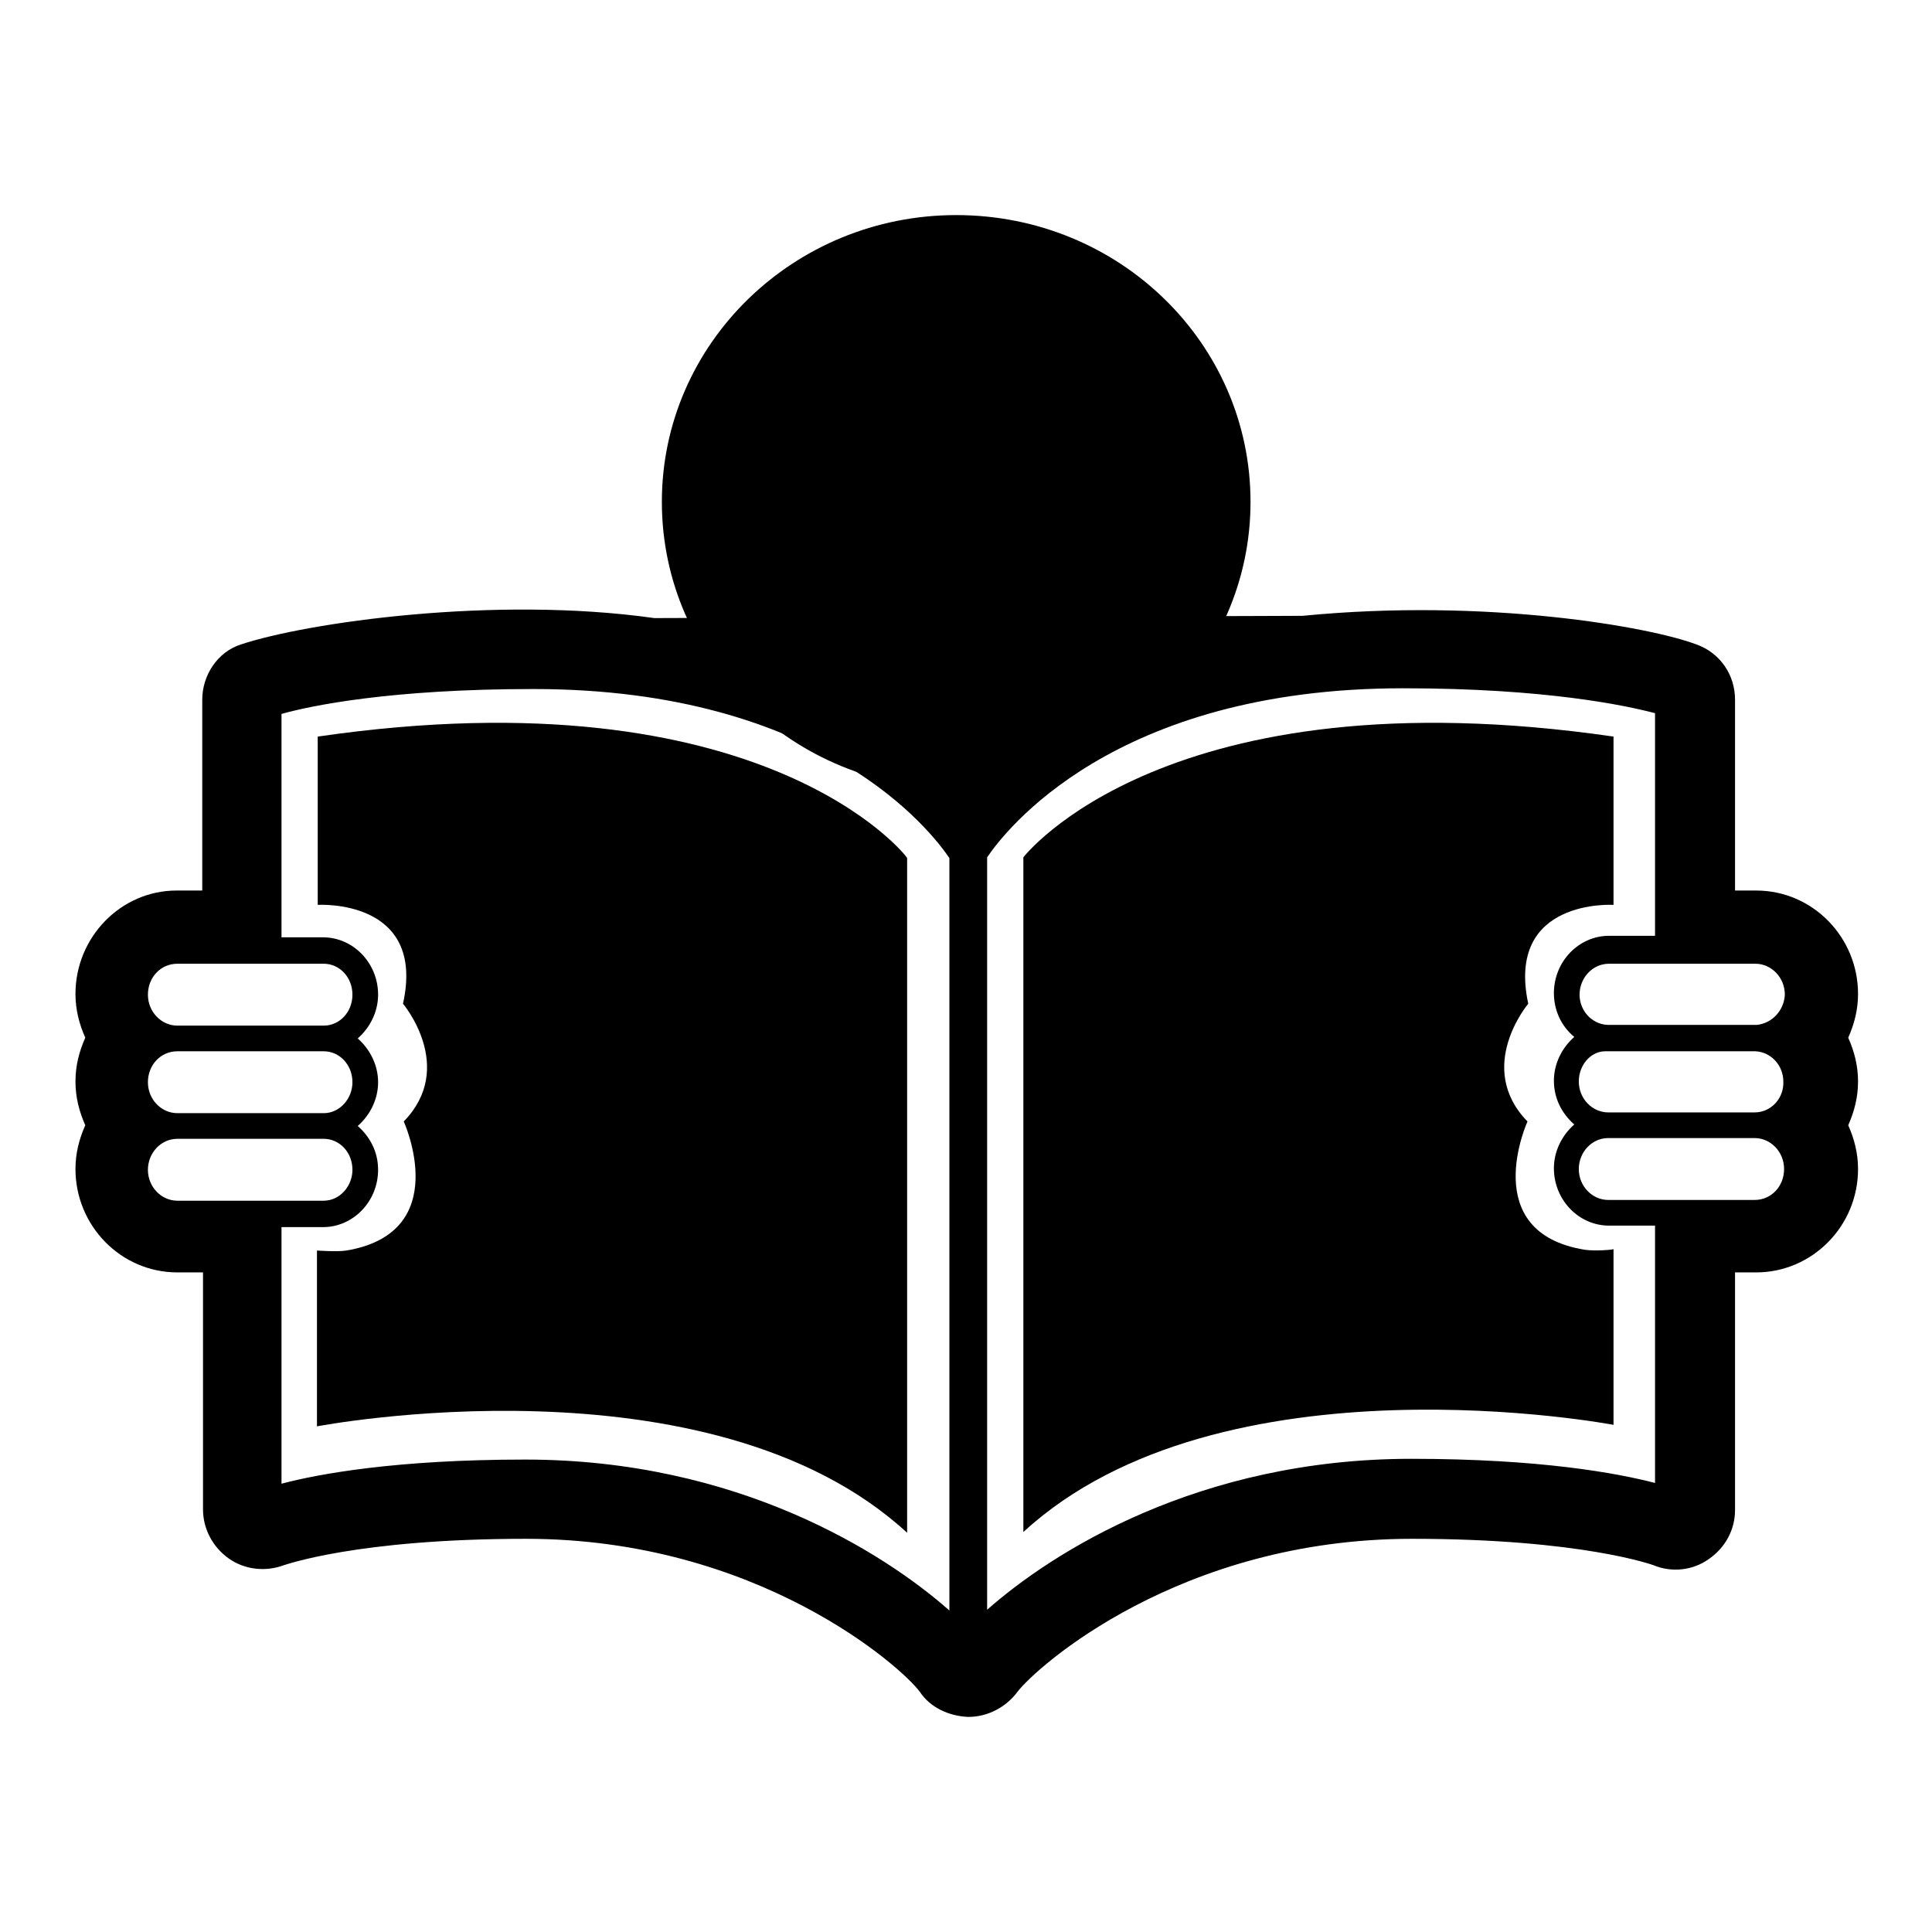
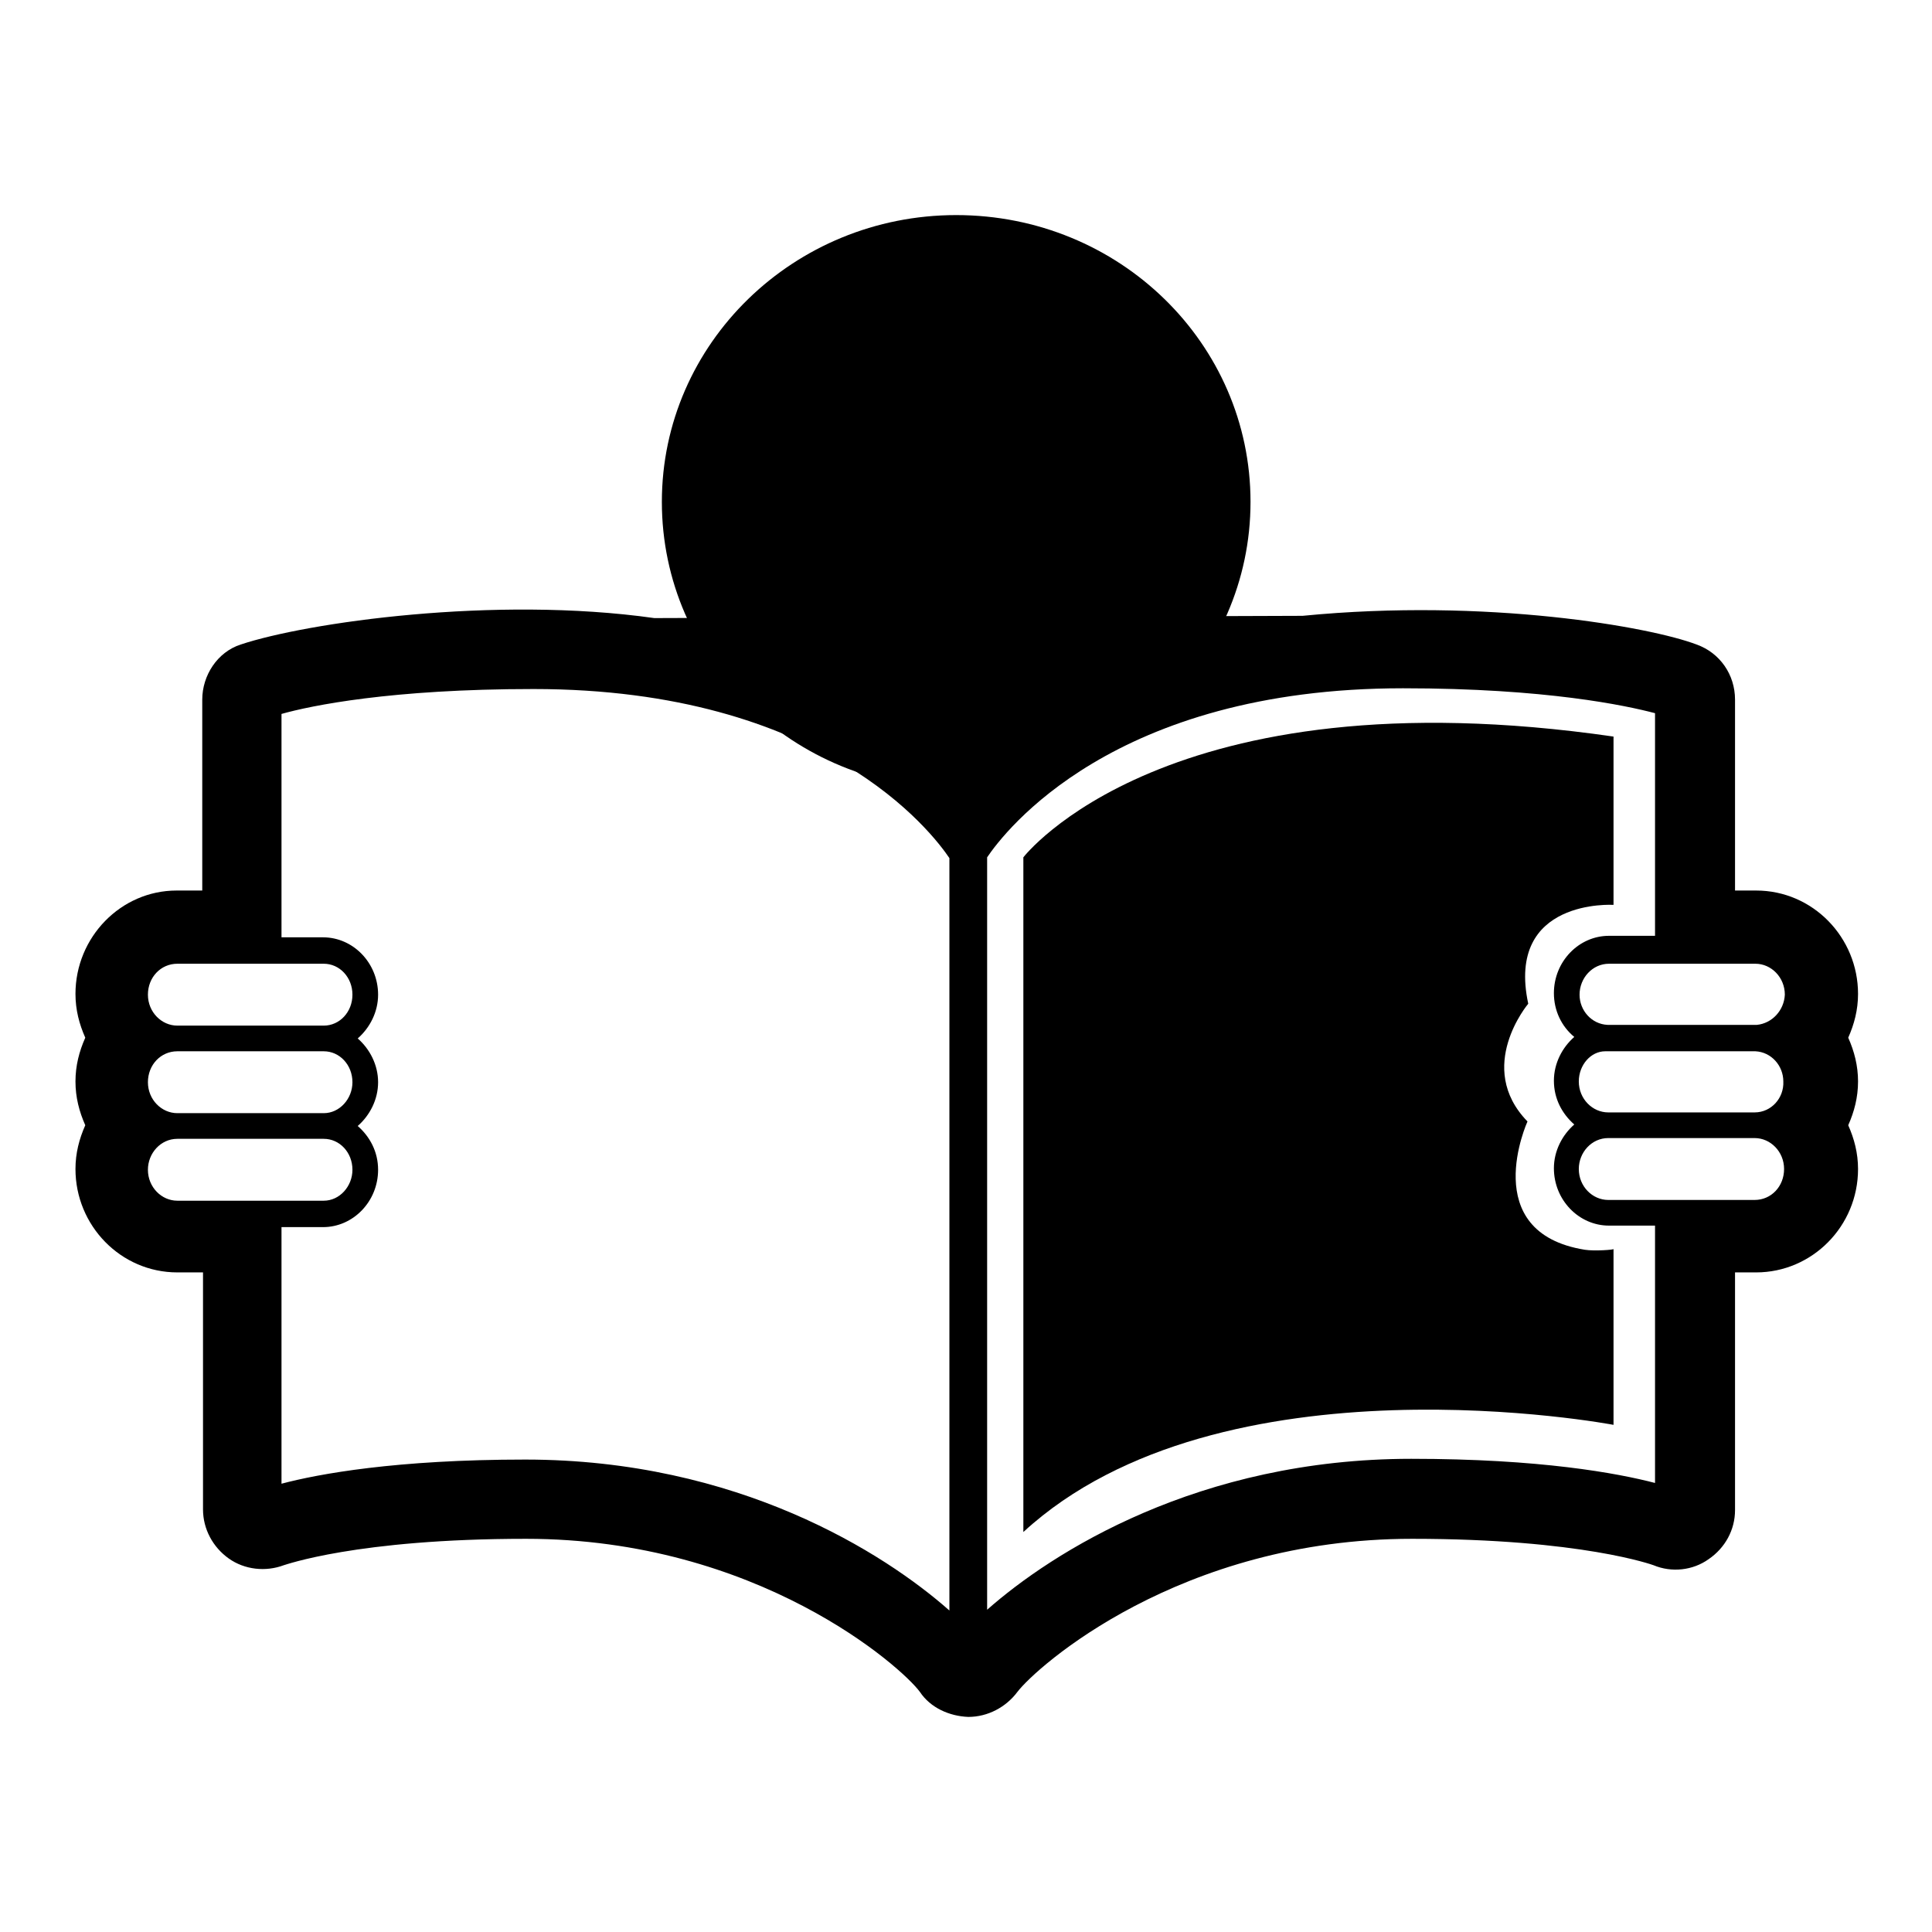
<svg xmlns="http://www.w3.org/2000/svg" version="1.1" x="0px" y="0px" viewBox="0 0 256 256" enable-background="new 0 0 256 256" xml:space="preserve">
  <g>
    <g>
      <path fill="#000000" d="M126.7,104.5c21.5,0,39-17,39-38s-17.4-38-39-38c-21.5,0-39,17-39,38S105.1,104.5,126.7,104.5" />
      <path fill="#000000" d="M86.7,81.9c-21.2-3-46.1,0.6-54.8,3.5c-3.1,1-5.1,4.1-5.1,7.3V118h-3.4C16,118,10,124.2,10,131.7c0,2.1,0.5,4,1.3,5.8c-0.8,1.8-1.3,3.7-1.3,5.8c0,2.1,0.5,4,1.3,5.8c-0.8,1.8-1.3,3.7-1.3,5.8c0,7.5,6,13.7,13.5,13.7h3.4v31.4c0,2.6,1.3,5,3.4,6.5c2.1,1.5,4.9,1.8,7.3,0.9c0.1,0,9.6-3.5,32.1-3.5c30.7,0,49.8,17,52.2,20.3c1.4,2.1,3.9,3.2,6.4,3.3c2.6,0,5-1.3,6.5-3.3c2.5-3.3,21.5-20.3,52.3-20.3c22.5,0,32,3.5,32,3.5c2.4,1,5.2,0.7,7.3-0.8c2.2-1.5,3.5-3.9,3.5-6.5v-31.5h2.8c7.4,0,13.5-6.1,13.5-13.7c0-2.1-0.5-4-1.3-5.8c0.8-1.8,1.3-3.7,1.3-5.8c0-2.1-0.5-4-1.3-5.8c0.8-1.8,1.3-3.7,1.3-5.8c0-7.5-6-13.7-13.5-13.7h-2.8V92.7c0-3.3-2-6.2-5.1-7.3c-6-2.3-27.7-6.2-52.2-3.8 M23.5,127.7h19.4c2.1,0,3.8,1.8,3.8,4.1s-1.7,4.1-3.8,4.1H23.5c-2.1,0-3.9-1.8-3.9-4.1S21.3,127.7,23.5,127.7 M23.5,139.3h19.4c2.1,0,3.8,1.8,3.8,4.1c0,2.2-1.7,4.1-3.8,4.1H23.5c-2.1,0-3.9-1.8-3.9-4.1C19.6,141.1,21.3,139.3,23.5,139.3 M23.5,159.1c-2.1,0-3.9-1.8-3.9-4.1c0-2.2,1.7-4.1,3.9-4.1h19.4c2.1,0,3.8,1.8,3.8,4.1c0,2.2-1.7,4.1-3.8,4.1H23.5z M125.8,213.4c-8.6-7.6-28-20-56.2-20c-17.1,0-27.4,1.9-32.3,3.2v-34h5.5c4,0,7.3-3.4,7.3-7.6c0-2.4-1.1-4.4-2.7-5.8c1.6-1.4,2.7-3.5,2.7-5.8s-1.1-4.4-2.7-5.8c1.6-1.4,2.7-3.5,2.7-5.8c0-4.2-3.3-7.6-7.3-7.6h-5.5V94.6c3.9-1.1,14.5-3.3,33.4-3.3c38.4,0,52.8,19,55.1,22.4V213.4z M219.3,196.5c-5-1.3-15.2-3.2-32.3-3.2c-28.2,0-47.6,12.4-56.2,20v-99.7c2.3-3.4,16.7-22.4,55.1-22.4c19,0,29.6,2.3,33.4,3.3v29.5h-6.1c-4,0-7.3,3.4-7.3,7.6c0,2.3,1,4.4,2.7,5.8c-1.6,1.4-2.7,3.5-2.7,5.8c0,2.4,1.1,4.4,2.7,5.8c-1.6,1.4-2.7,3.5-2.7,5.8c0,4.2,3.3,7.6,7.3,7.6h6.1V196.5z M232.5,159h-19.4c-2.1,0-3.9-1.8-3.9-4.1c0-2.2,1.7-4.1,3.9-4.1h19.4c2.1,0,3.9,1.8,3.9,4.1C236.4,157.2,234.7,159,232.5,159 M232.5,147.4h-19.4c-2.1,0-3.9-1.8-3.9-4.1c0-2.2,1.6-4,3.5-4h19.9c2.1,0.1,3.7,1.9,3.7,4C236.4,145.5,234.7,147.4,232.5,147.4 M232.8,135.8c-0.1,0-19.8,0-19.8,0c-2.1-0.1-3.7-1.9-3.7-4c0-2.2,1.7-4.1,3.9-4.1h19.4c2.1,0,3.9,1.8,3.9,4.1C236.4,133.9,234.8,135.6,232.8,135.8" />
-       <path fill="#000000" d="M42.1,97.6v22.3c0,0,14.4-0.9,11.3,13.1c0,0,7.1,8.4,0.1,15.6c0,0,6.7,14.7-7.6,17.1c-1.2,0.2-3.9,0-3.9,0v23.3c0,0,52-10,78.2,14.1v-89.4C120.3,113.6,101.3,89,42.1,97.6" />
      <path fill="#000000" d="M210,165.6c-14.3-2.3-7.6-17-7.6-17c-7-7.2,0.1-15.6,0.1-15.6c-3-14,11.3-13.1,11.3-13.1V97.6c-59.3-8.6-78.2,16-78.2,16v89.4c26.2-24.1,78.2-14.2,78.2-14.2v-23.3C213.9,165.6,211.3,165.8,210,165.6" />
    </g>
  </g>
</svg>